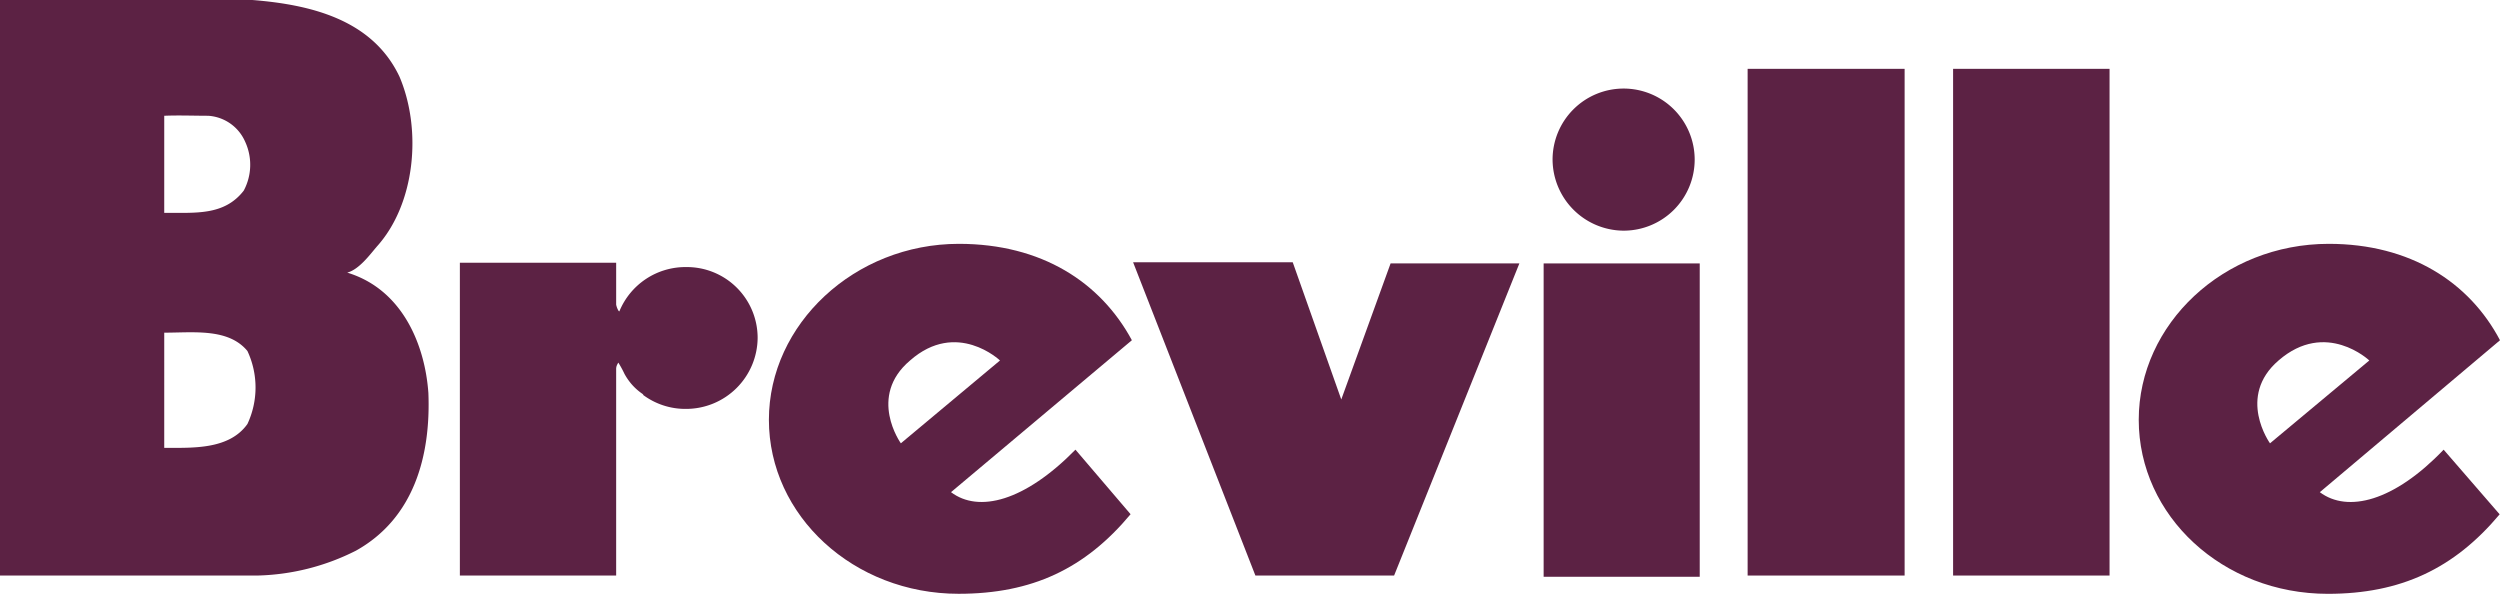
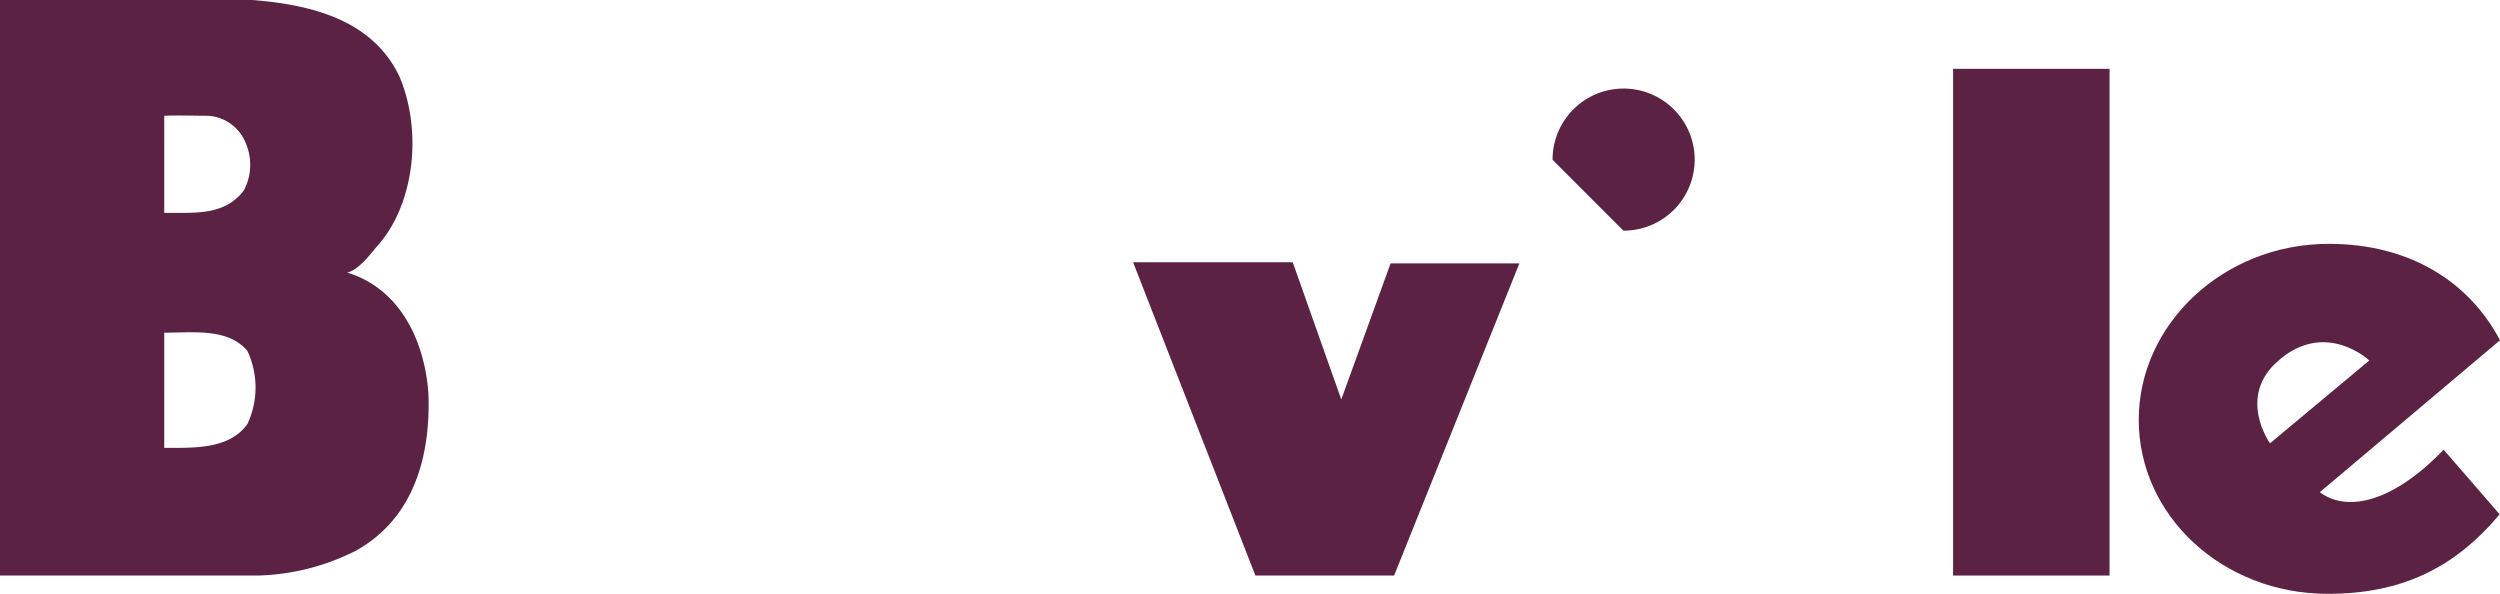
<svg xmlns="http://www.w3.org/2000/svg" id="Layer_1" data-name="Layer 1" viewBox="0 0 400 95.013">
  <defs>
    <style>.cls-1{fill:#5c2244;}</style>
  </defs>
  <title>breville_Logo</title>
  <rect class="cls-1" x="312.495" y="11.014" width="25.033" height="81.073" />
  <path class="cls-1" d="M371.169,78.746,400,54.434c-4.888-9.279-14.355-15.426-27.395-15.426-16.845,0-30.407,12.849-30.407,28.155,0,15.377,13.436,27.843,30.253,27.843,11.665,0,20.2-4.026,27.492-12.72l-8.961-10.344c-7.927,8.282-15.356,10.143-19.813,6.8m-6.6-21.073c7.574-6.572,14.52,0,14.52,0L363.2,70.925s-5.37-7.461,1.364-13.252" transform="translate(0 0.006)" />
-   <rect class="cls-1" x="279.62" y="11.014" width="25.119" height="81.073" />
-   <path class="cls-1" d="M259.75,36.9a11.368,11.368,0,1,0-11.338-11.344A11.43,11.43,0,0,0,259.75,36.9" transform="translate(0 0.006)" />
-   <rect class="cls-1" x="246.981" y="42.148" width="24.975" height="50.135" />
+   <path class="cls-1" d="M259.75,36.9a11.368,11.368,0,1,0-11.338-11.344" transform="translate(0 0.006)" />
  <polygon class="cls-1" points="214.603 63.918 206.839 41.967 181.298 41.967 200.863 92.087 223.057 92.087 243.1 42.145 222.495 42.145 214.603 63.918" />
-   <path class="cls-1" d="M153.424,39.008c-16.686,0-30.4,12.849-30.4,28.155C123.027,82.532,136.6,95,153.372,95c11.783,0,20.252-4.021,27.521-12.731l-8.82-10.328c-8.123,8.278-15.488,10.143-19.911,6.8L181.1,54.431c-5.005-9.276-14.437-15.423-27.68-15.423m-9.283,31.915s-5.366-7.47,1.475-13.253c7.472-6.569,14.386,0,14.386,0Z" transform="translate(0 0.006)" />
-   <path class="cls-1" d="M109.756,42.725a11.427,11.427,0,0,0-10.647,7.06s-.035.131-.223-.2a3.076,3.076,0,0,1-.3-.852V42.03H73.579V92.081H98.585V59.049a1.633,1.633,0,0,1,.075-.5,2.486,2.486,0,0,1,.276-.535,16.882,16.882,0,0,1,.988,1.817,9.84,9.84,0,0,0,1.03,1.515,9.052,9.052,0,0,0,2.011,1.781h-.142a11.319,11.319,0,0,0,6.933,2.291A11.453,11.453,0,0,0,121.222,54.04a11.327,11.327,0,0,0-11.466-11.315" transform="translate(0 0.006)" />
  <path class="cls-1" d="M55.554,43.612c1.886-.479,3.653-2.9,4.733-4.161,6.129-6.78,7.276-18.61,3.631-27.189C59.585,3.088,49.657.735,40.38-.006H0V92.081H41.188A36.713,36.713,0,0,0,56.951,88.1c9.252-5.155,11.986-15.105,11.591-25.22C68,55.221,64.43,46.309,55.554,43.612M26.278,18.518c2.3-.1,4.842,0,7.038,0a6.924,6.924,0,0,1,5.89,4.112A8.786,8.786,0,0,1,39,30.492c-3.145,4.065-7.81,3.521-12.723,3.559ZM39.589,67.834c-2.929,4.115-8.724,3.815-13.311,3.815V53.221c4.706,0,10.267-.748,13.311,2.935a13.794,13.794,0,0,1,0,11.678" transform="translate(0 0.006)" />
</svg>